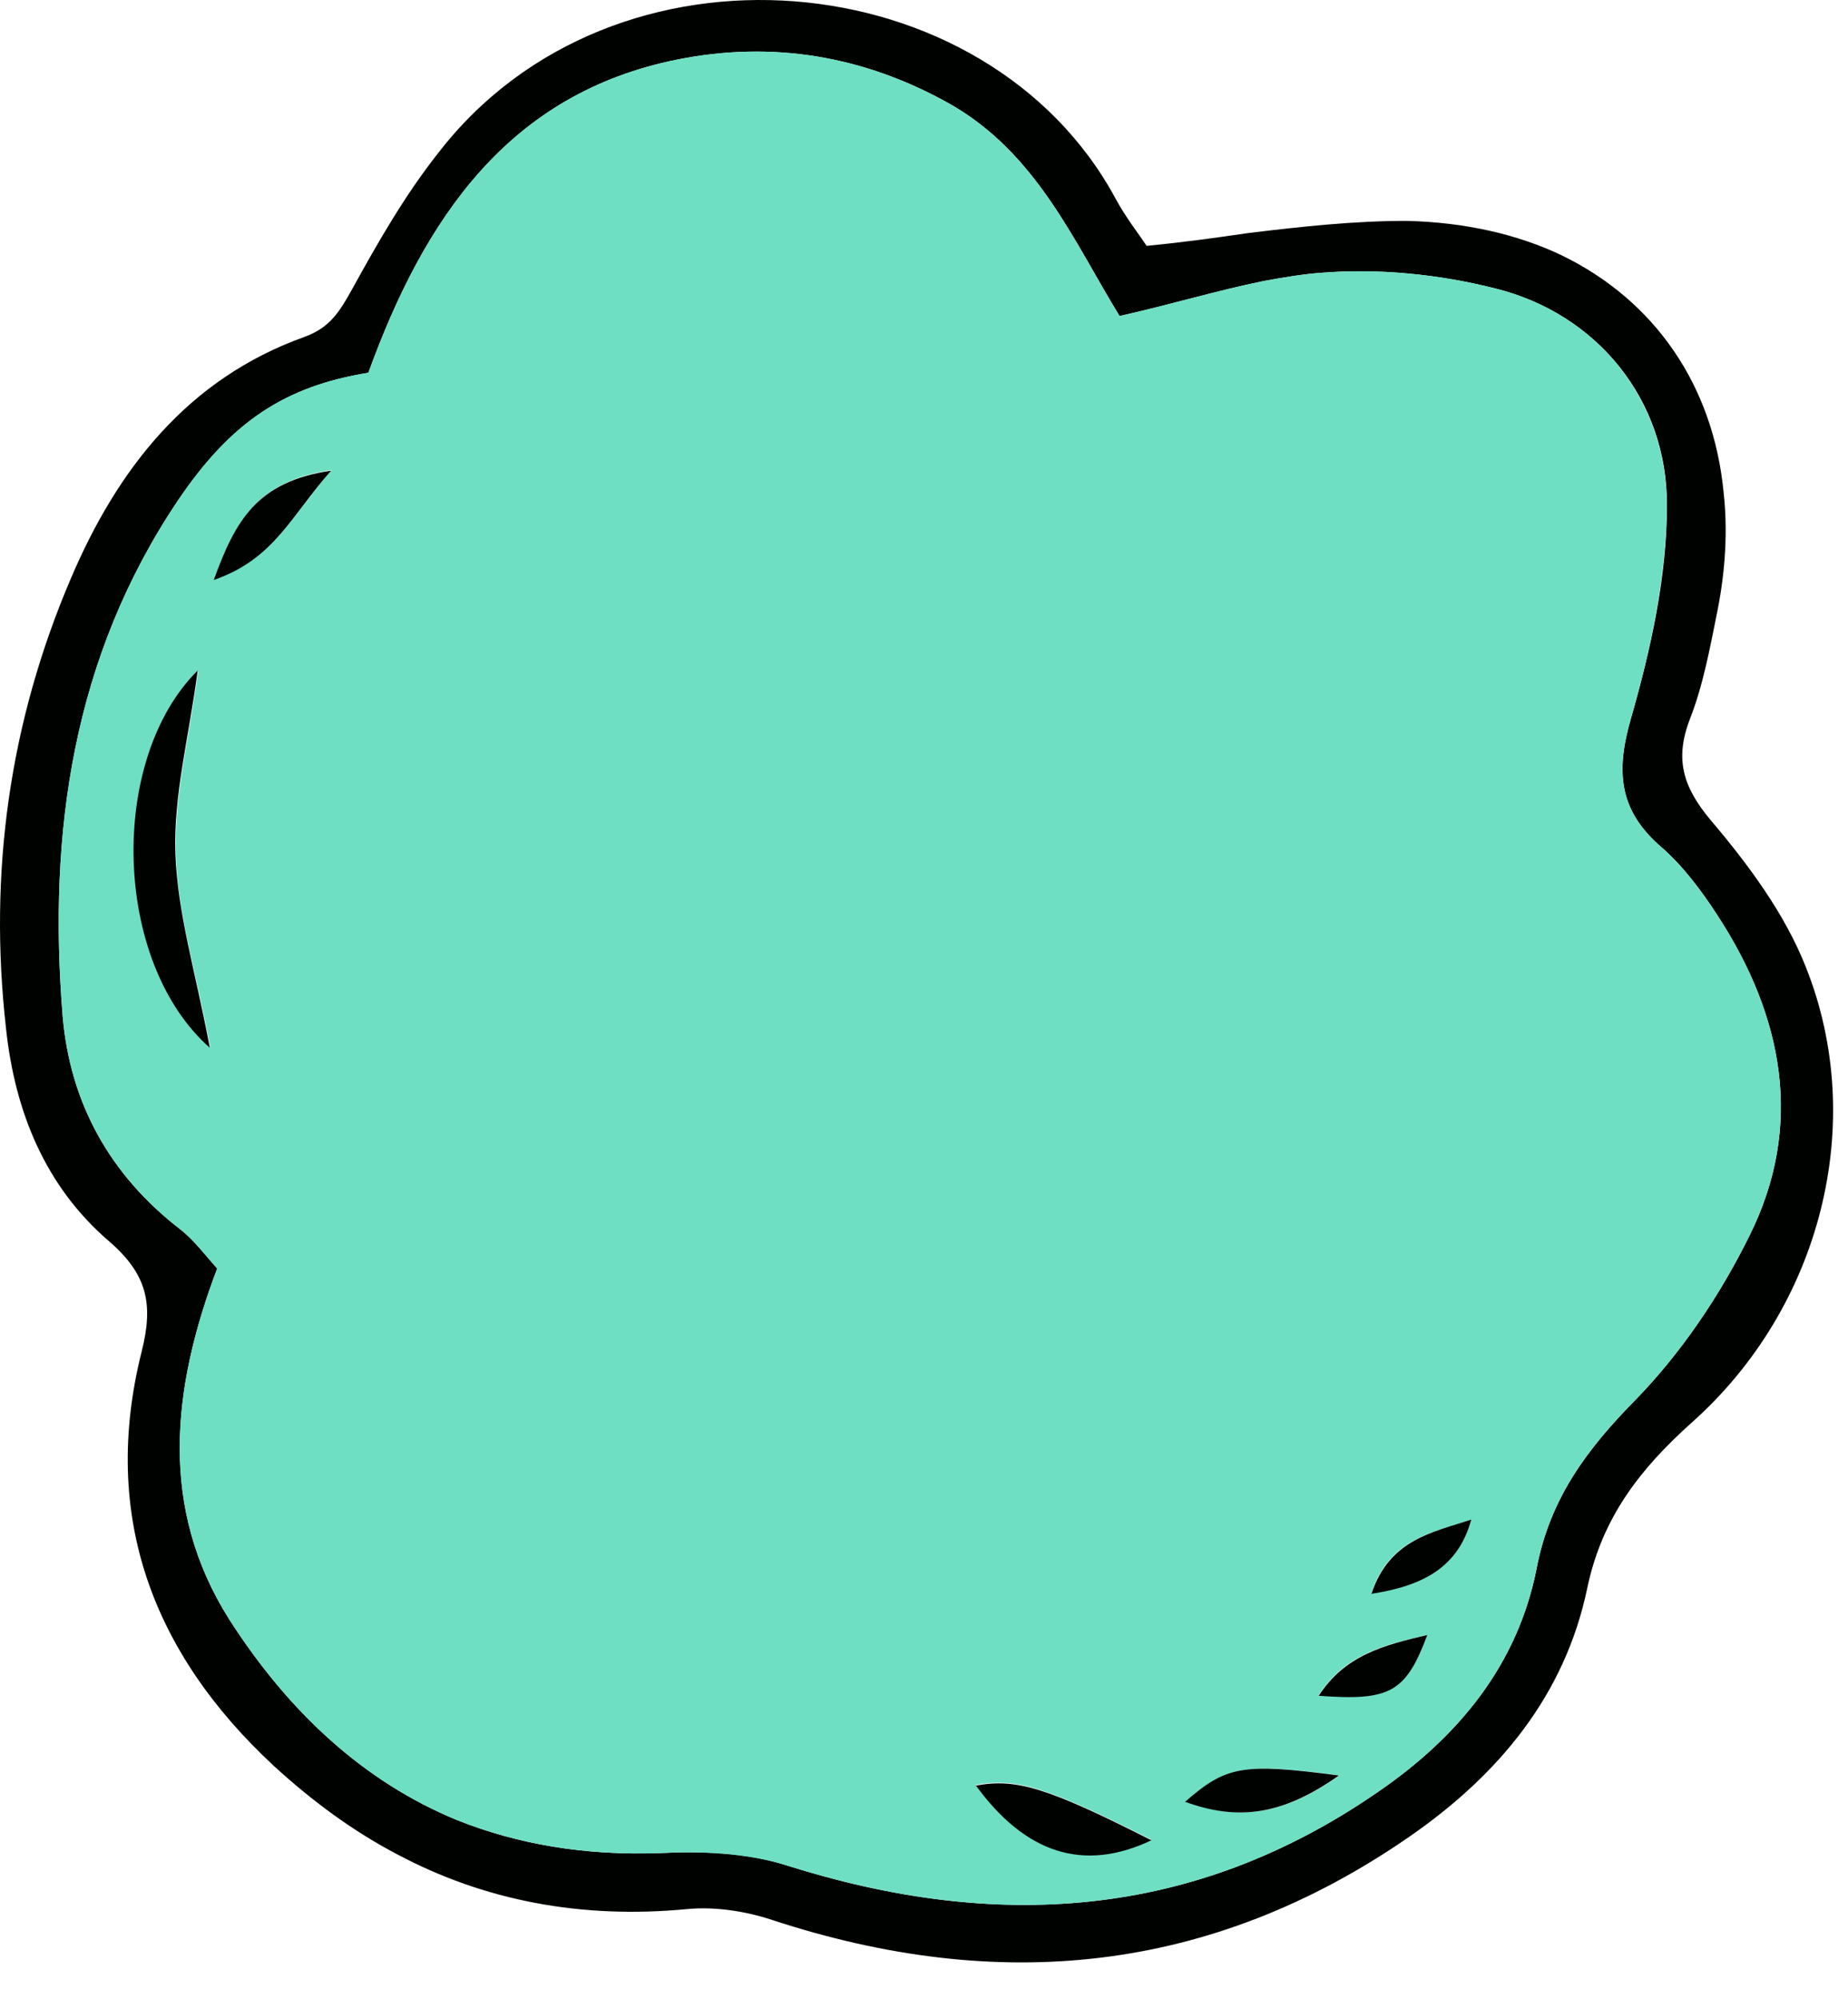
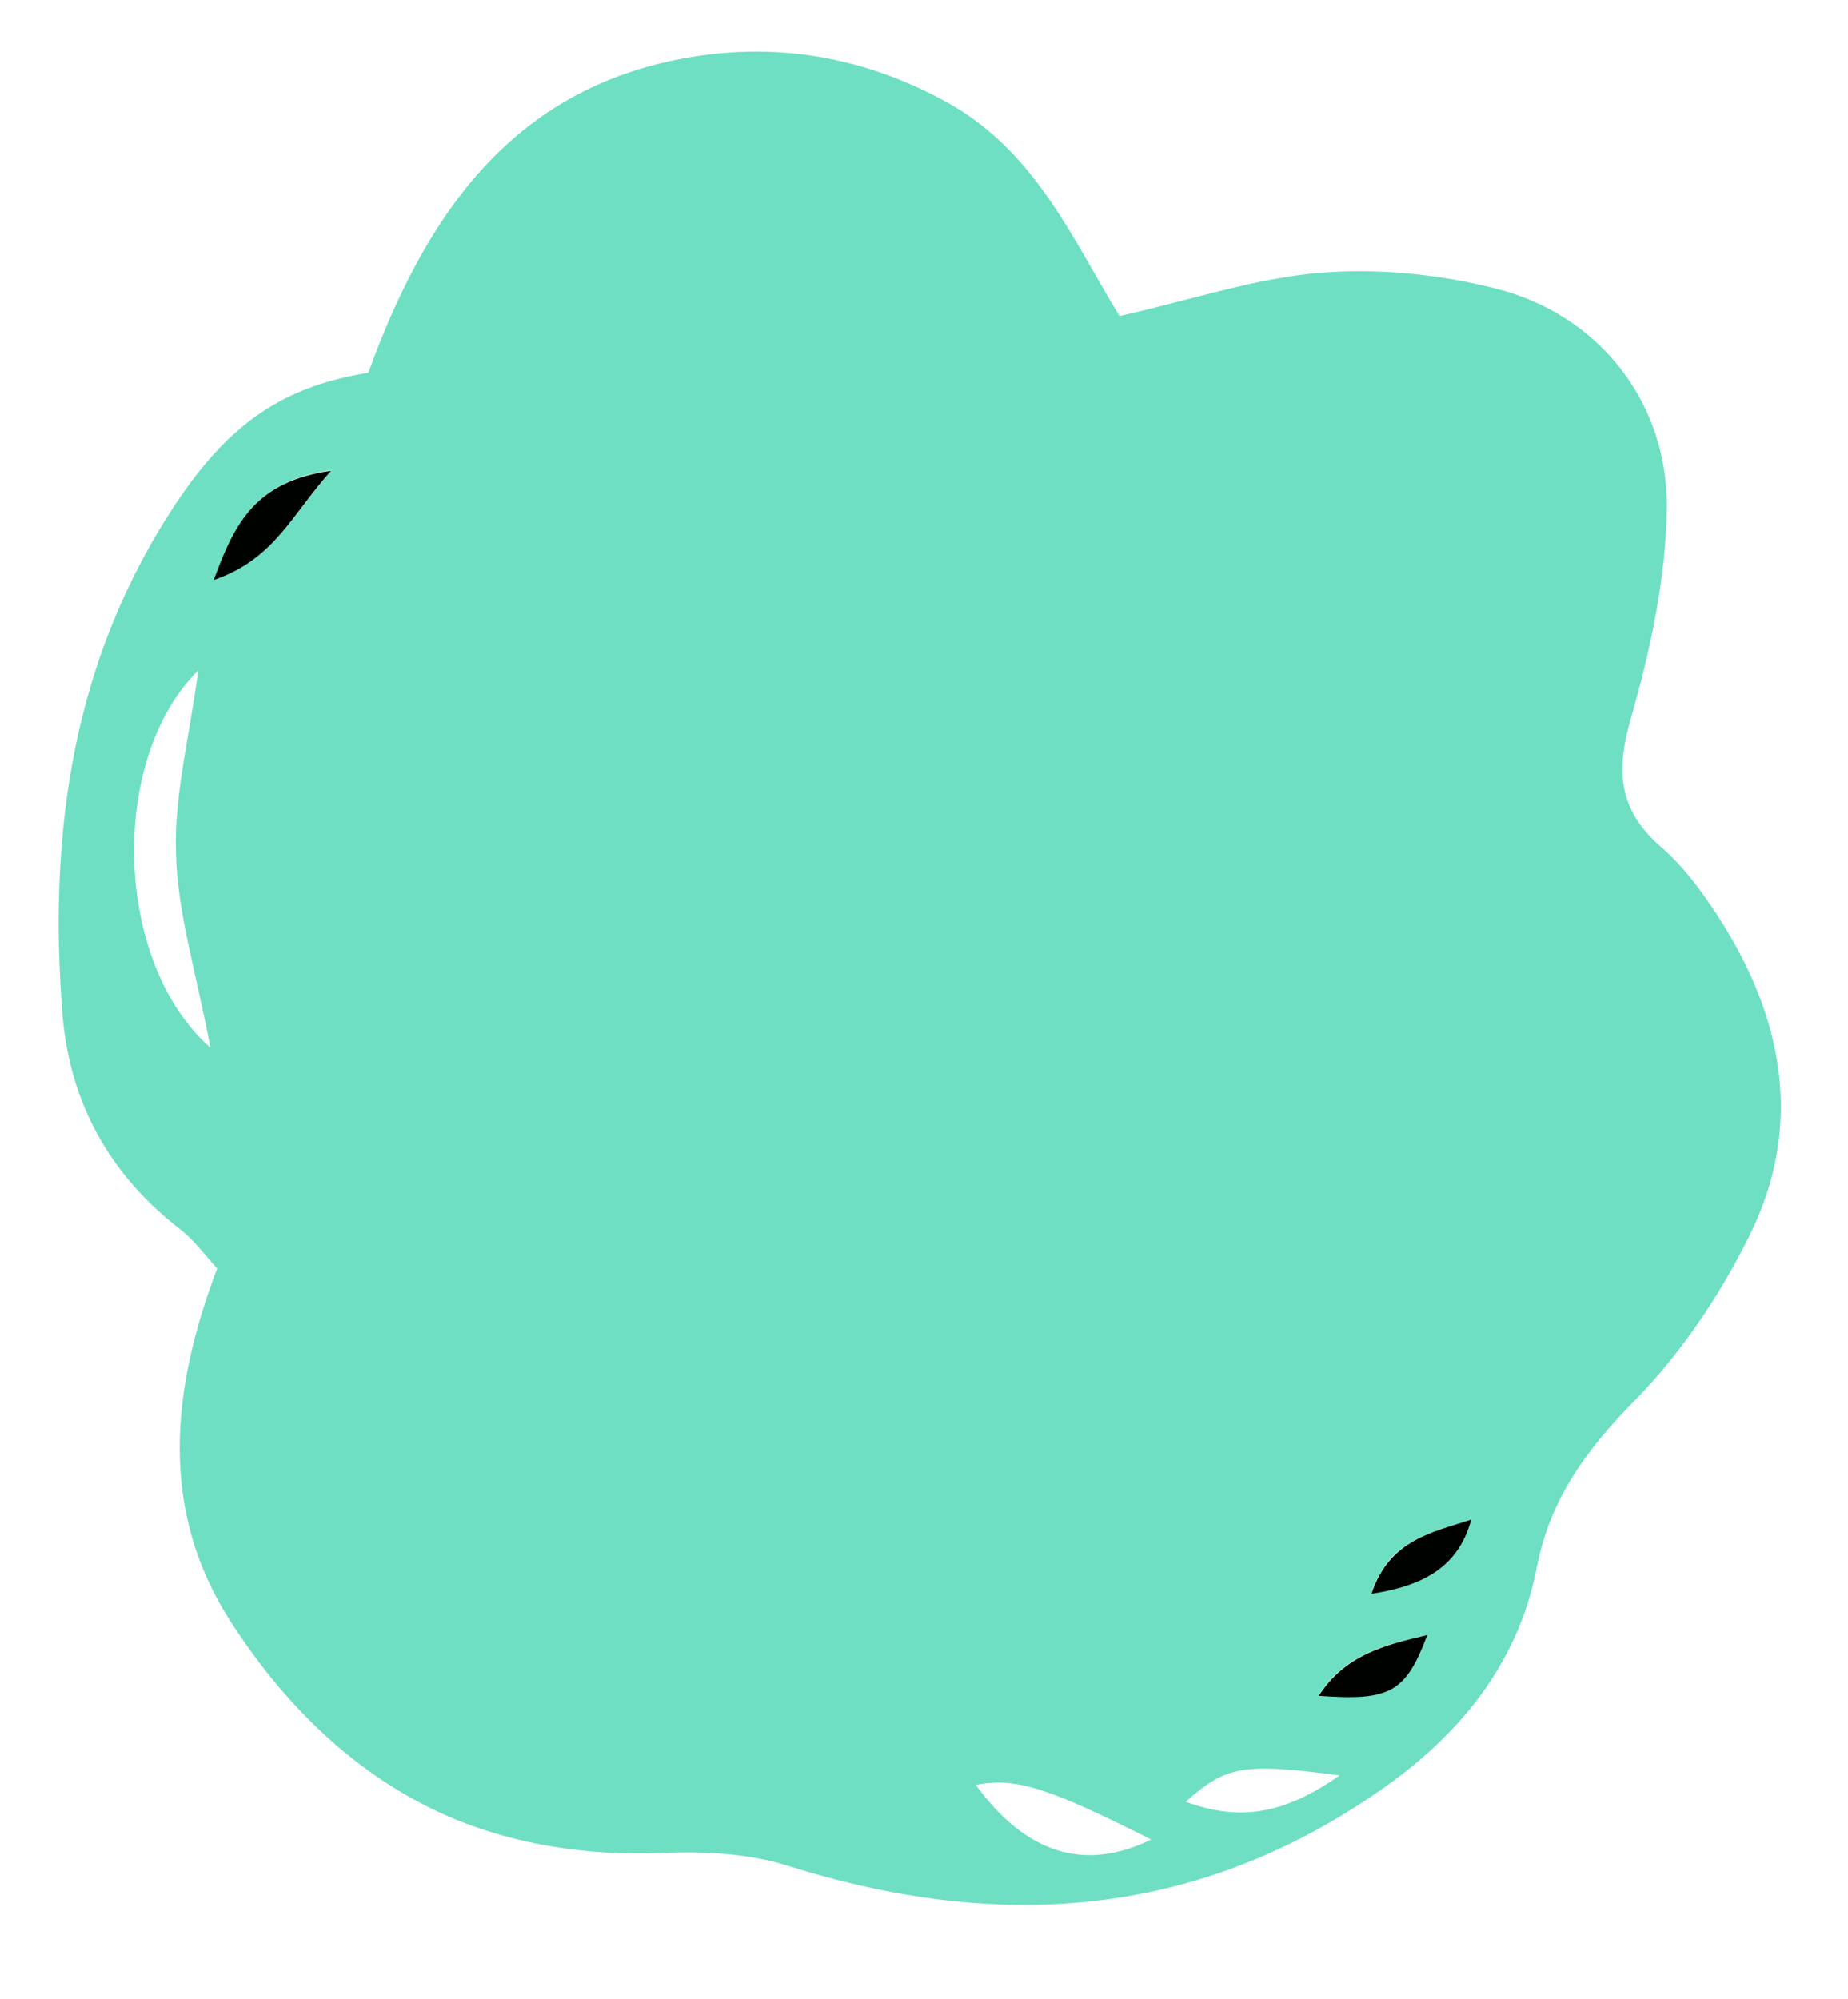
<svg xmlns="http://www.w3.org/2000/svg" fill="none" height="100%" overflow="visible" preserveAspectRatio="none" style="display: block;" viewBox="0 0 49 53" width="100%">
  <g id="Group">
-     <path d="M47.886 25.649C47.331 24.236 46.365 22.929 45.362 21.748C44.629 20.871 44.396 20.137 44.808 19.064C45.166 18.151 45.345 17.149 45.541 16.182C45.756 15.091 45.81 14.035 45.703 13.068C45.434 10.223 43.877 7.968 41.408 6.769C40.244 6.214 38.849 5.892 37.292 5.856C35.932 5.856 34.572 5.999 33.104 6.178C32.245 6.303 31.35 6.428 30.402 6.518C30.205 6.214 29.847 5.766 29.579 5.265C26.178 -1.034 16.265 -1.983 11.612 4.066C10.735 5.176 10.019 6.428 9.339 7.663C9.017 8.236 8.766 8.683 8.068 8.934C4.972 10.044 3.111 12.442 1.877 15.341C0.248 19.153 -0.307 23.144 0.159 27.26C0.391 29.462 1.196 31.448 2.879 32.898C3.899 33.775 4.078 34.562 3.756 35.833C2.664 40.182 4.042 43.833 7.263 46.821C8.301 47.77 9.375 48.557 10.538 49.166C12.829 50.383 15.388 50.884 18.215 50.615C18.949 50.544 19.772 50.669 20.47 50.902C26.465 52.87 32.102 52.334 37.363 48.7C39.743 47.054 41.497 44.942 42.088 42.097C42.481 40.235 43.483 38.947 44.861 37.712C48.279 34.669 49.532 29.784 47.886 25.649ZM46.383 32.772C45.613 34.329 44.593 35.851 43.376 37.103C42.088 38.41 41.103 39.716 40.745 41.578C40.244 44.137 38.67 46.052 36.522 47.519C31.619 50.902 26.375 51.206 20.846 49.452C19.79 49.112 18.609 49.076 17.499 49.13C15.513 49.202 13.723 48.897 12.113 48.253C9.679 47.251 7.675 45.425 6.082 42.938C4.221 40.003 4.543 36.835 5.76 33.632C5.438 33.273 5.133 32.862 4.758 32.575C2.914 31.144 1.859 29.247 1.662 26.938C1.268 22.07 1.93 17.417 4.722 13.265C6.136 11.171 7.567 10.241 9.768 9.883C11.254 5.784 13.491 2.473 17.965 1.578C20.47 1.077 22.904 1.471 25.194 2.76C27.485 4.066 28.469 6.393 29.686 8.379C31.046 8.075 32.281 7.699 33.516 7.449C34.017 7.359 34.518 7.27 35.019 7.234C36.54 7.109 38.151 7.27 39.636 7.645C42.338 8.308 44.217 10.598 44.199 13.408C44.199 15.287 43.77 17.22 43.251 19.028C42.839 20.442 42.911 21.48 44.056 22.464C44.629 22.965 45.112 23.609 45.541 24.271C47.277 26.938 47.85 29.837 46.383 32.772Z" fill="#000200" id="Vector" />
    <path d="M45.54 24.271C45.11 23.609 44.627 22.964 44.054 22.463C42.909 21.479 42.837 20.441 43.249 19.027C43.768 17.22 44.18 15.287 44.197 13.408C44.197 10.598 42.336 8.307 39.634 7.645C38.149 7.269 36.538 7.108 35.017 7.233C34.516 7.269 34.015 7.359 33.514 7.448C32.279 7.699 31.044 8.074 29.684 8.379C28.467 6.392 27.483 4.066 25.192 2.759C22.902 1.47 20.468 1.077 17.963 1.578C13.489 2.473 11.252 5.784 9.767 9.882C7.566 10.24 6.134 11.171 4.72 13.264C1.928 17.416 1.266 22.07 1.66 26.938C1.857 29.246 2.913 31.143 4.756 32.575C5.132 32.861 5.436 33.273 5.758 33.631C4.541 36.834 4.219 40.002 6.08 42.937C7.673 45.425 9.677 47.25 12.111 48.252C13.722 48.897 15.511 49.201 17.497 49.129C18.607 49.076 19.788 49.129 20.844 49.452C26.374 51.205 31.617 50.901 36.52 47.519C38.668 46.051 40.243 44.136 40.744 41.577C41.102 39.716 42.086 38.409 43.374 37.103C44.591 35.85 45.611 34.329 46.381 32.772C47.848 29.837 47.276 26.938 45.54 24.271ZM5.257 17.774C5.024 19.546 4.613 21.085 4.666 22.624C4.702 24.199 5.203 25.774 5.579 27.779C3.002 25.506 2.877 20.119 5.257 17.774ZM5.686 15.358C6.259 13.783 6.832 12.745 8.8 12.459C7.744 13.658 7.279 14.803 5.686 15.358ZM25.873 47.322C26.946 47.125 27.752 47.376 30.525 48.771C28.718 49.648 27.179 49.111 25.873 47.322ZM31.438 47.769C32.512 46.821 32.941 46.731 35.518 47.071C33.997 48.145 32.816 48.27 31.438 47.769ZM34.964 44.942C35.661 43.868 36.699 43.599 37.845 43.349C37.272 44.87 36.843 45.103 34.964 44.942ZM36.359 42.239C36.843 40.789 37.988 40.629 39.008 40.288C38.668 41.541 37.773 42.042 36.359 42.239Z" fill="#6EDFC3" id="Vector_2" />
-     <path d="M5.564 27.78C2.987 25.507 2.862 20.138 5.242 17.776C5.009 19.547 4.597 21.087 4.651 22.626C4.705 24.218 5.188 25.776 5.564 27.78Z" fill="#000200" id="Vector_3" />
-     <path d="M30.53 48.79C28.723 49.649 27.183 49.13 25.877 47.34C26.951 47.143 27.774 47.394 30.53 48.79Z" fill="#000200" id="Vector_4" />
-     <path d="M35.502 47.073C33.981 48.146 32.8 48.272 31.422 47.77C32.514 46.822 32.925 46.733 35.502 47.073Z" fill="#000200" id="Vector_5" />
    <path d="M39.011 40.287C38.671 41.54 37.759 42.041 36.363 42.256C36.846 40.806 37.991 40.627 39.011 40.287Z" fill="#000200" id="Vector_6" />
    <path d="M8.782 12.478C7.726 13.659 7.278 14.822 5.668 15.377C6.24 13.802 6.813 12.764 8.782 12.478Z" fill="#000200" id="Vector_7" />
    <path d="M34.965 44.959C35.663 43.885 36.683 43.617 37.846 43.348C37.274 44.869 36.862 45.102 34.965 44.959Z" fill="#000200" id="Vector_8" />
  </g>
</svg>